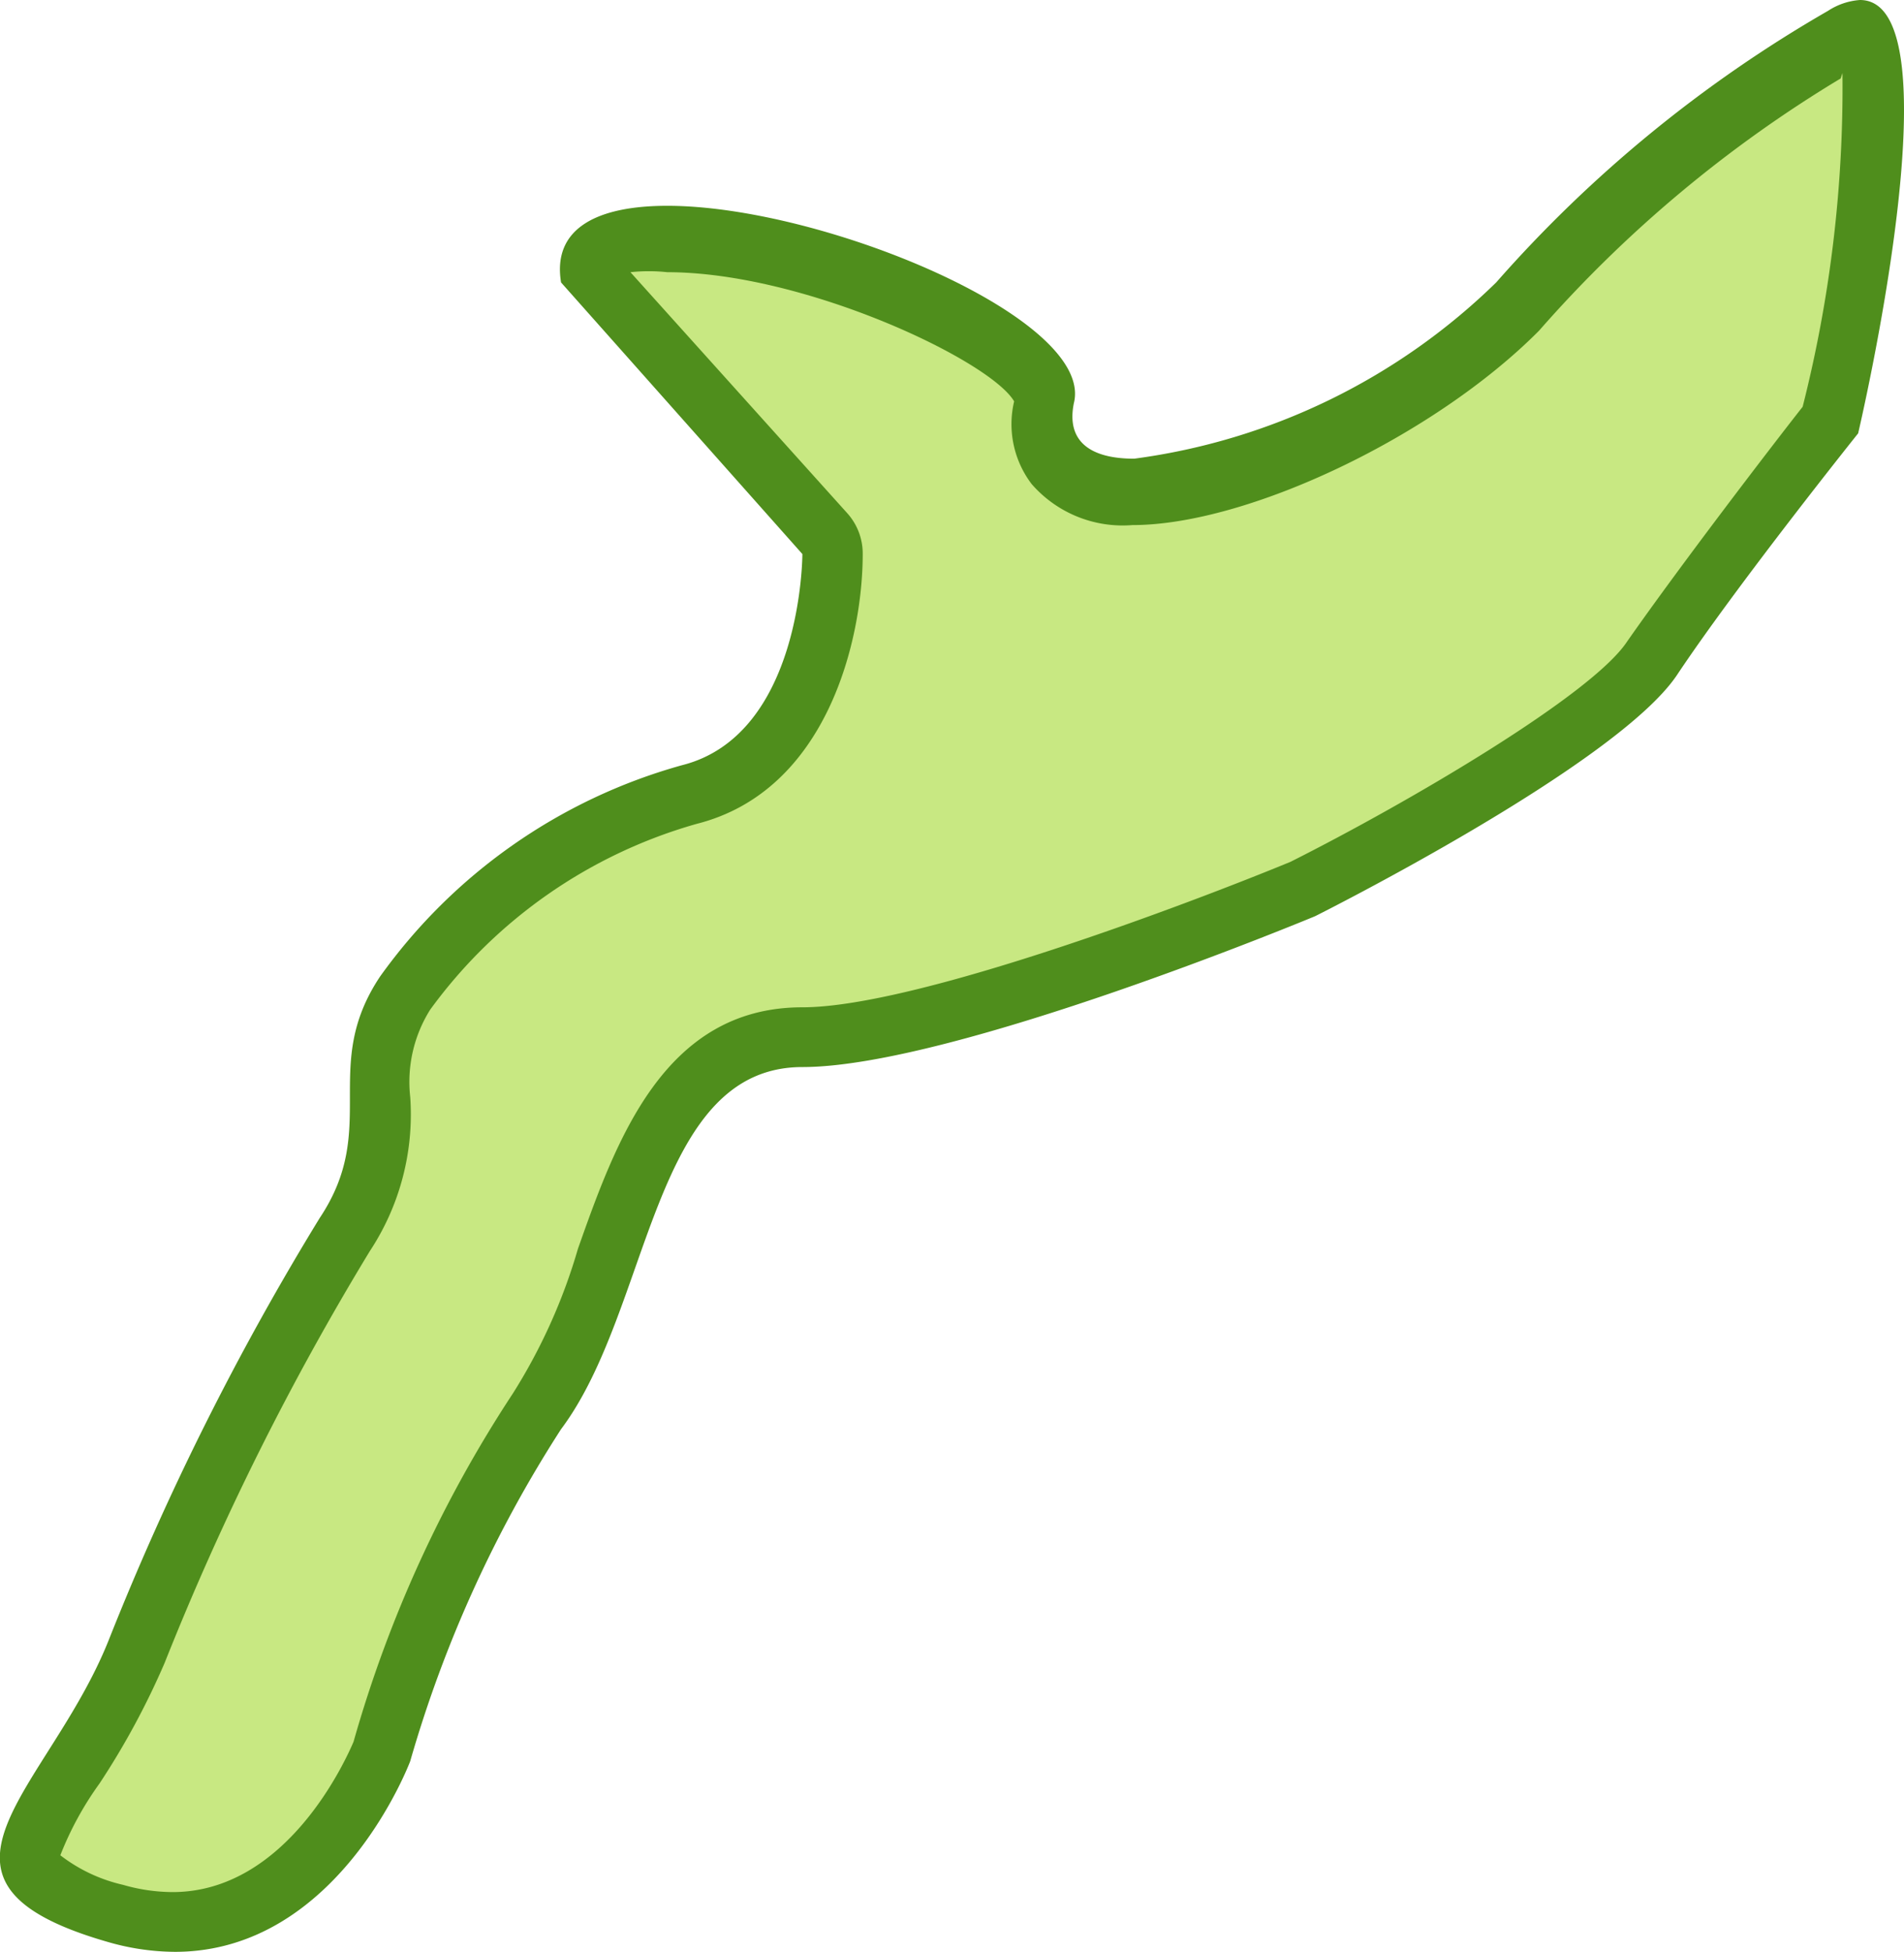
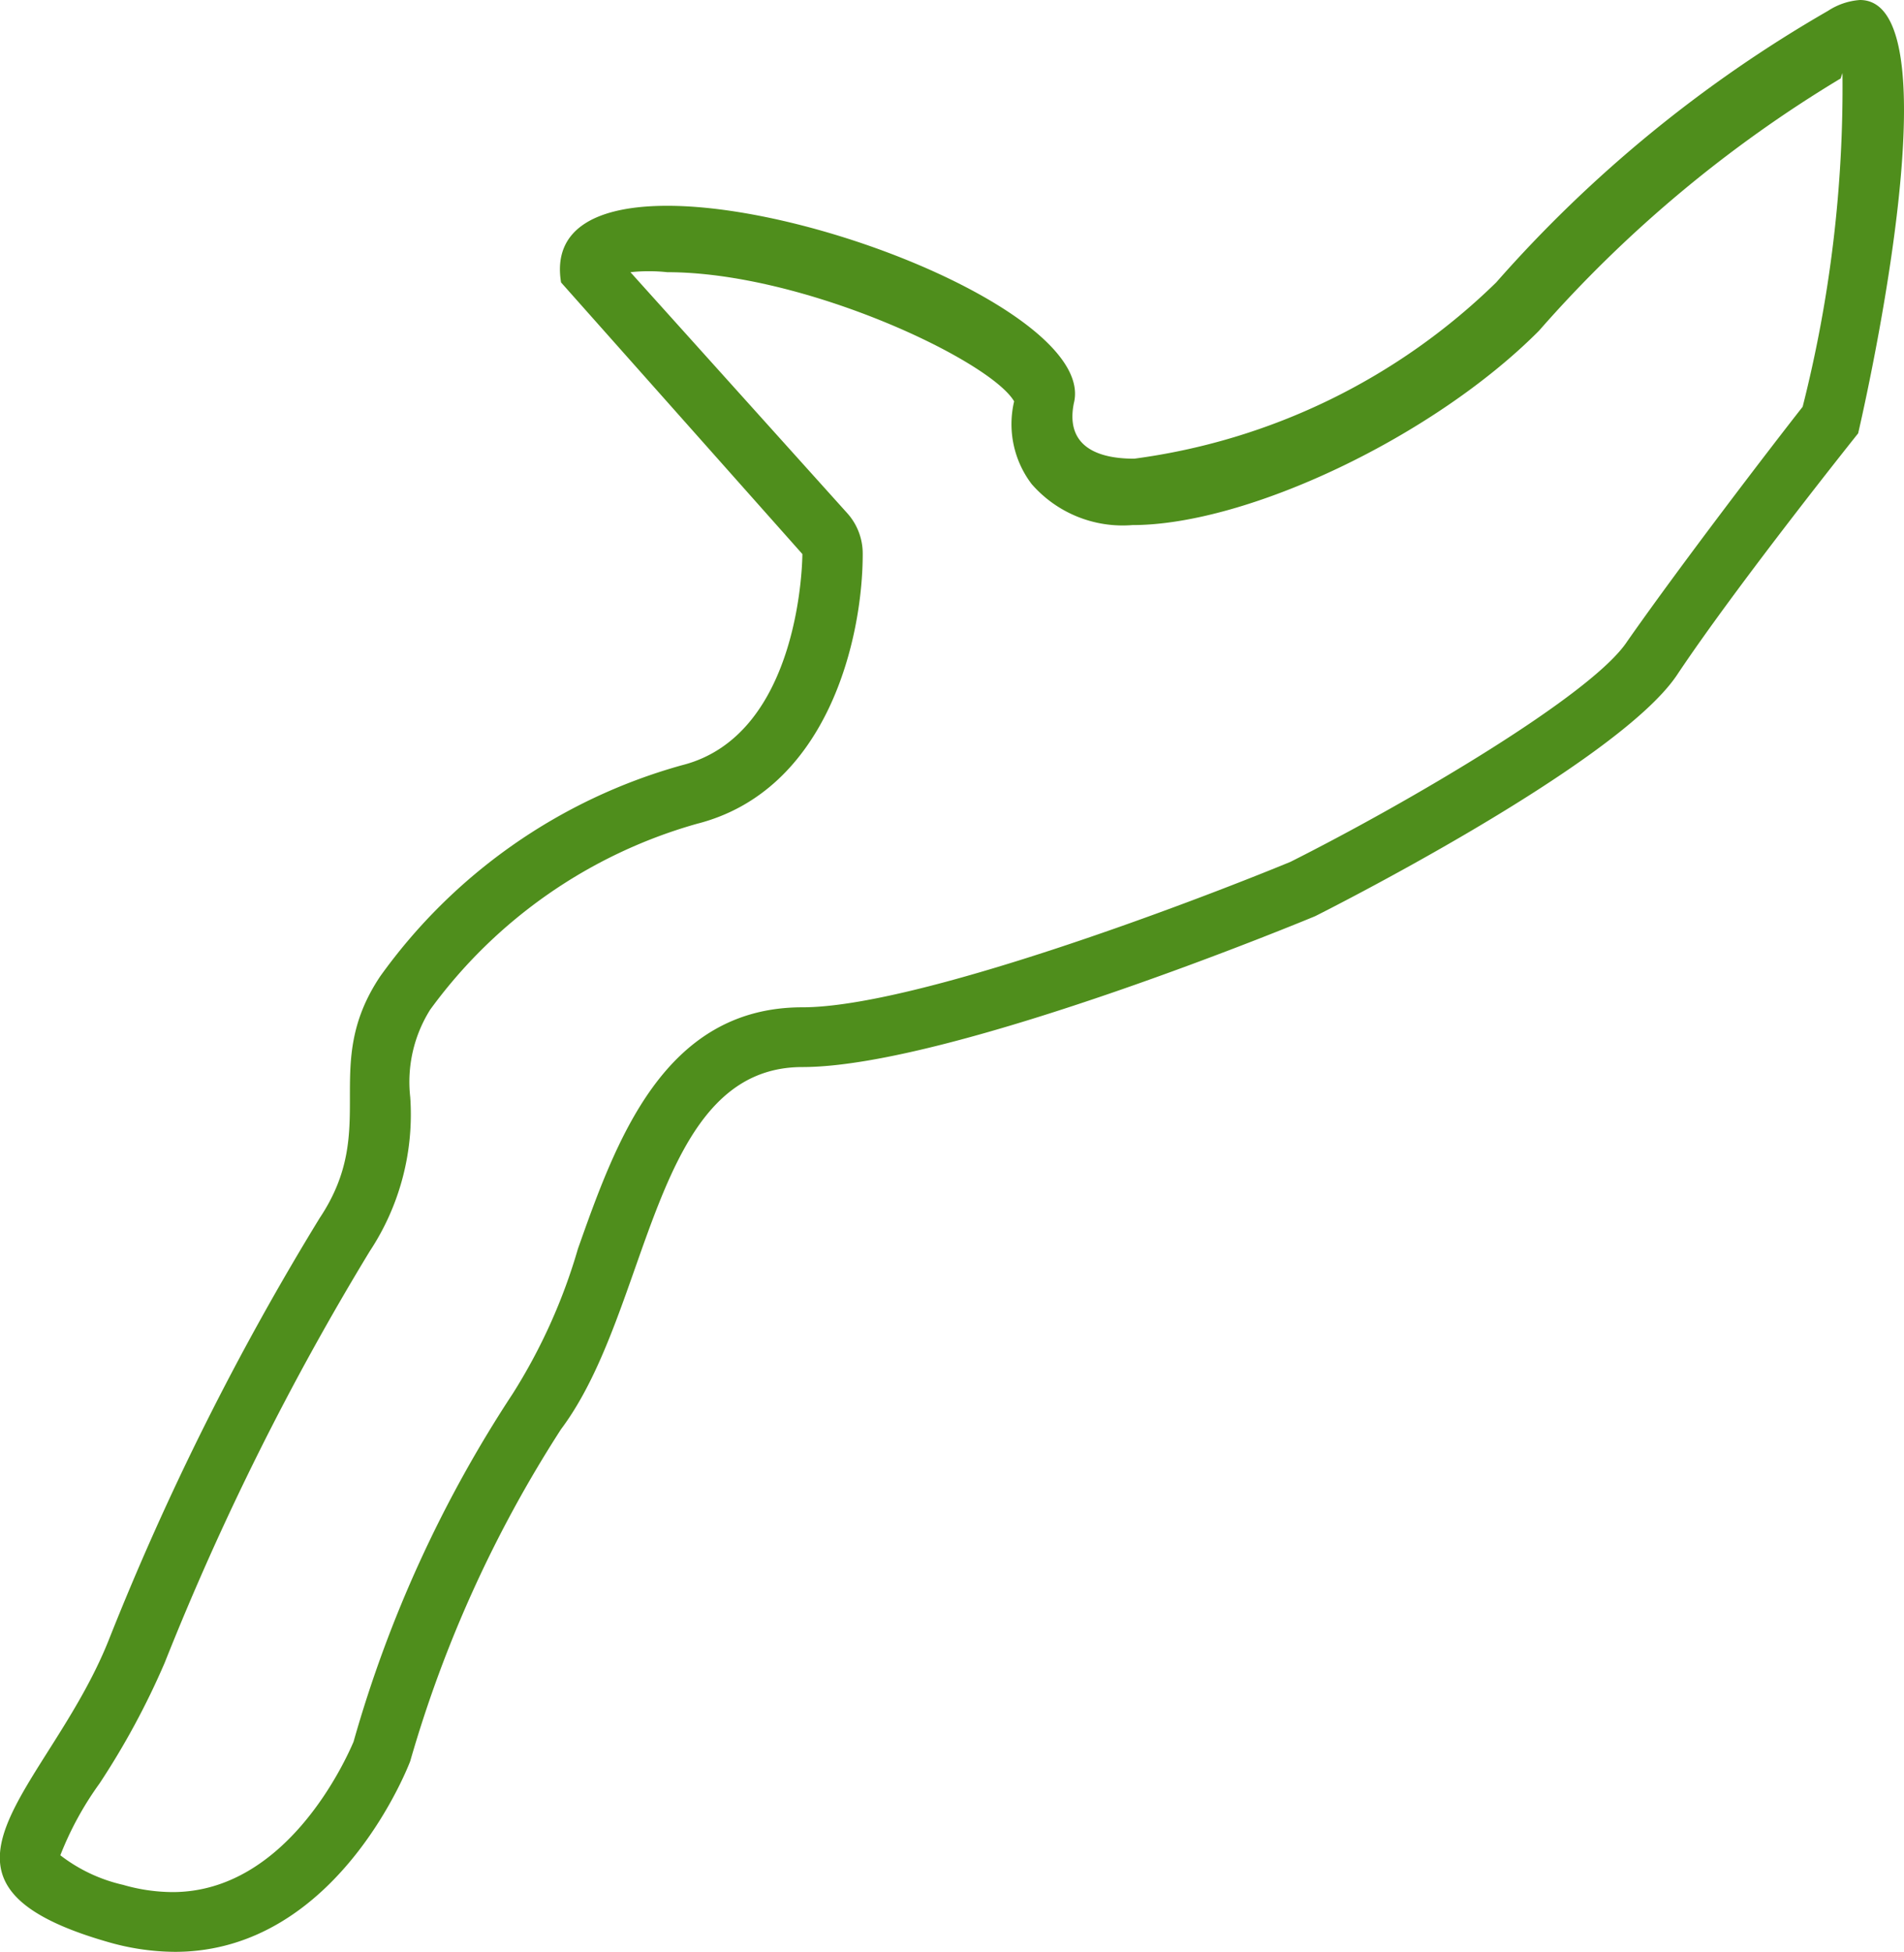
<svg xmlns="http://www.w3.org/2000/svg" viewBox="0 0 31.56 32.34">
  <defs>
    <style>.cls-1{fill:#c8e882;}.cls-2{fill:#4f8e1c;}</style>
  </defs>
  <title>アセット 49</title>
  <g id="レイヤー_2" data-name="レイヤー 2">
    <g id="県">
-       <path class="cls-1" d="M2.9,31.84a3.65,3.65,0,0,1-1-.14C.85,31.38.58,31.08.52,30.92c-.12-.34.28-1,.7-1.64a11.17,11.17,0,0,0,1.05-1.92,45.17,45.17,0,0,1,3.45-6.91,3.66,3.66,0,0,0,.58-2.27,2.72,2.72,0,0,1,.42-1.73,8.72,8.72,0,0,1,4.7-3.29c2.36-.59,2.38-3.84,2.38-4a.48.48,0,0,0-.12-.33L9.78,4.47a.41.41,0,0,1,.08-.26c.08-.09.35-.3,1.2-.3,2,0,5.27,1.22,6.11,2.3a.5.5,0,0,1,.15.35,1.2,1.2,0,0,0,.17,1.06,1.54,1.54,0,0,0,1.28.48A11,11,0,0,0,25.16,5,21,21,0,0,1,30.56.61.63.63,0,0,1,30.83.5c.46.3.23,3.36-.49,6.45-.37.47-2.05,2.59-2.95,4-.76,1.14-4.45,3.15-5.81,3.83,0,0-5.91,2.45-8.28,2.45-2,0-2.64,1.95-3.24,3.67A9.85,9.85,0,0,1,8.9,23.38,20.69,20.69,0,0,0,6.32,29h0S5.23,31.84,2.9,31.84Z" />
      <path class="cls-2" d="M30.9,1h0m-.36.21a21.52,21.52,0,0,1-.66,5.53c-.48.61-2,2.59-2.91,3.89-.58.88-3.61,2.66-5.58,3.65-1.65.68-6.21,2.41-8.09,2.41-2.3,0-3.09,2.22-3.72,4a9.37,9.37,0,0,1-1.08,2.4,20.79,20.79,0,0,0-2.64,5.77c-.12.28-1.1,2.49-3,2.49a3,3,0,0,1-.82-.12A2.67,2.67,0,0,1,1,30.74a5.38,5.38,0,0,1,.65-1.19,12.82,12.82,0,0,0,1.08-2,45.4,45.4,0,0,1,3.4-6.82,4.11,4.11,0,0,0,.67-2.55,2.25,2.25,0,0,1,.33-1.45,8.24,8.24,0,0,1,4.42-3.08c2.17-.55,2.75-3.07,2.75-4.47a1,1,0,0,0-.25-.67l-3.6-4a2.87,2.87,0,0,1,.61,0c2.27,0,5.35,1.46,5.75,2.14a1.64,1.64,0,0,0,.29,1.37,2,2,0,0,0,1.67.68c1.91,0,5-1.47,6.74-3.22a21.11,21.11,0,0,1,5-4.18M30.83,0a1.11,1.11,0,0,0-.53.18,21.8,21.8,0,0,0-5.5,4.5,10.57,10.57,0,0,1-6,2.92c-.72,0-1.13-.28-1-.92.35-1.39-4.15-3.27-6.74-3.27-1.14,0-1.91.36-1.76,1.27l4,4.5s0,3-2,3.5a9.17,9.17,0,0,0-5,3.5c-1,1.5,0,2.5-1,4a45.4,45.4,0,0,0-3.5,7c-1,2.5-3.5,4,0,5a4.06,4.06,0,0,0,1.1.16c2.72,0,3.9-3.16,3.9-3.16a20.66,20.66,0,0,1,2.5-5.5c1.5-2,1.5-6,4-6s8.5-2.5,8.5-2.5,5-2.5,6-4,3-4,3-4S32.49,0,30.83,0Z" />
    </g>
  </g>
</svg>